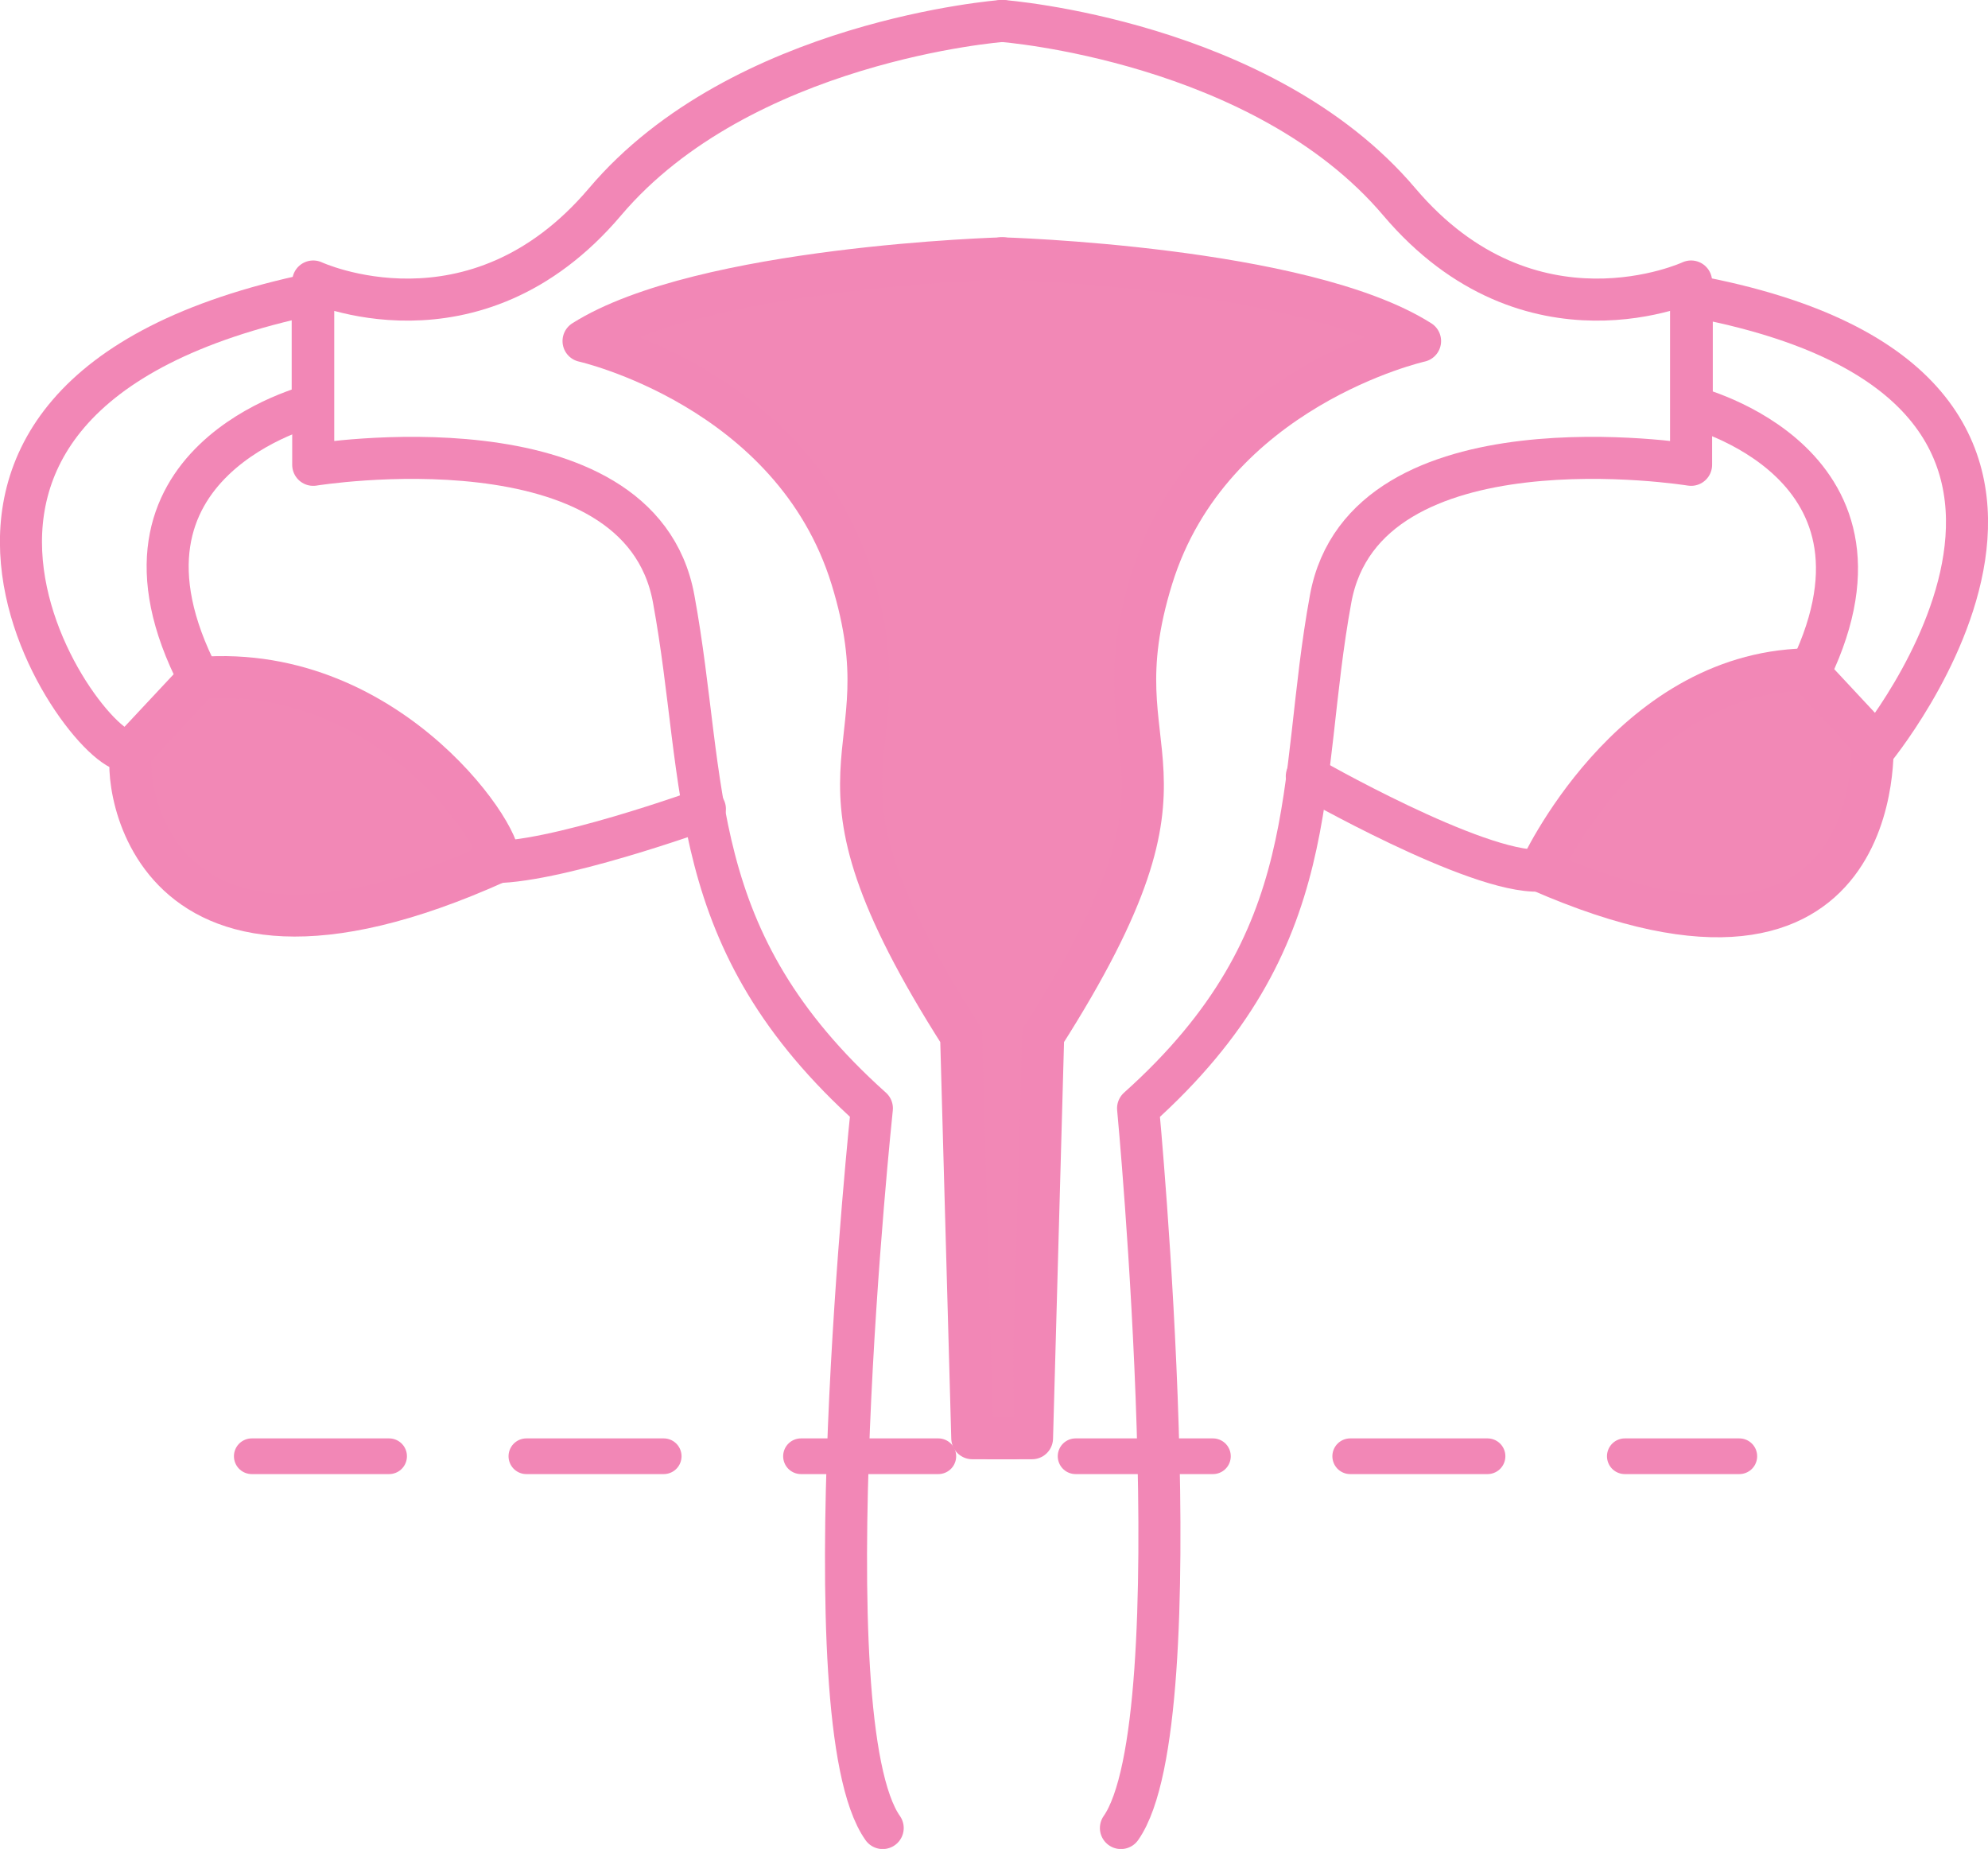
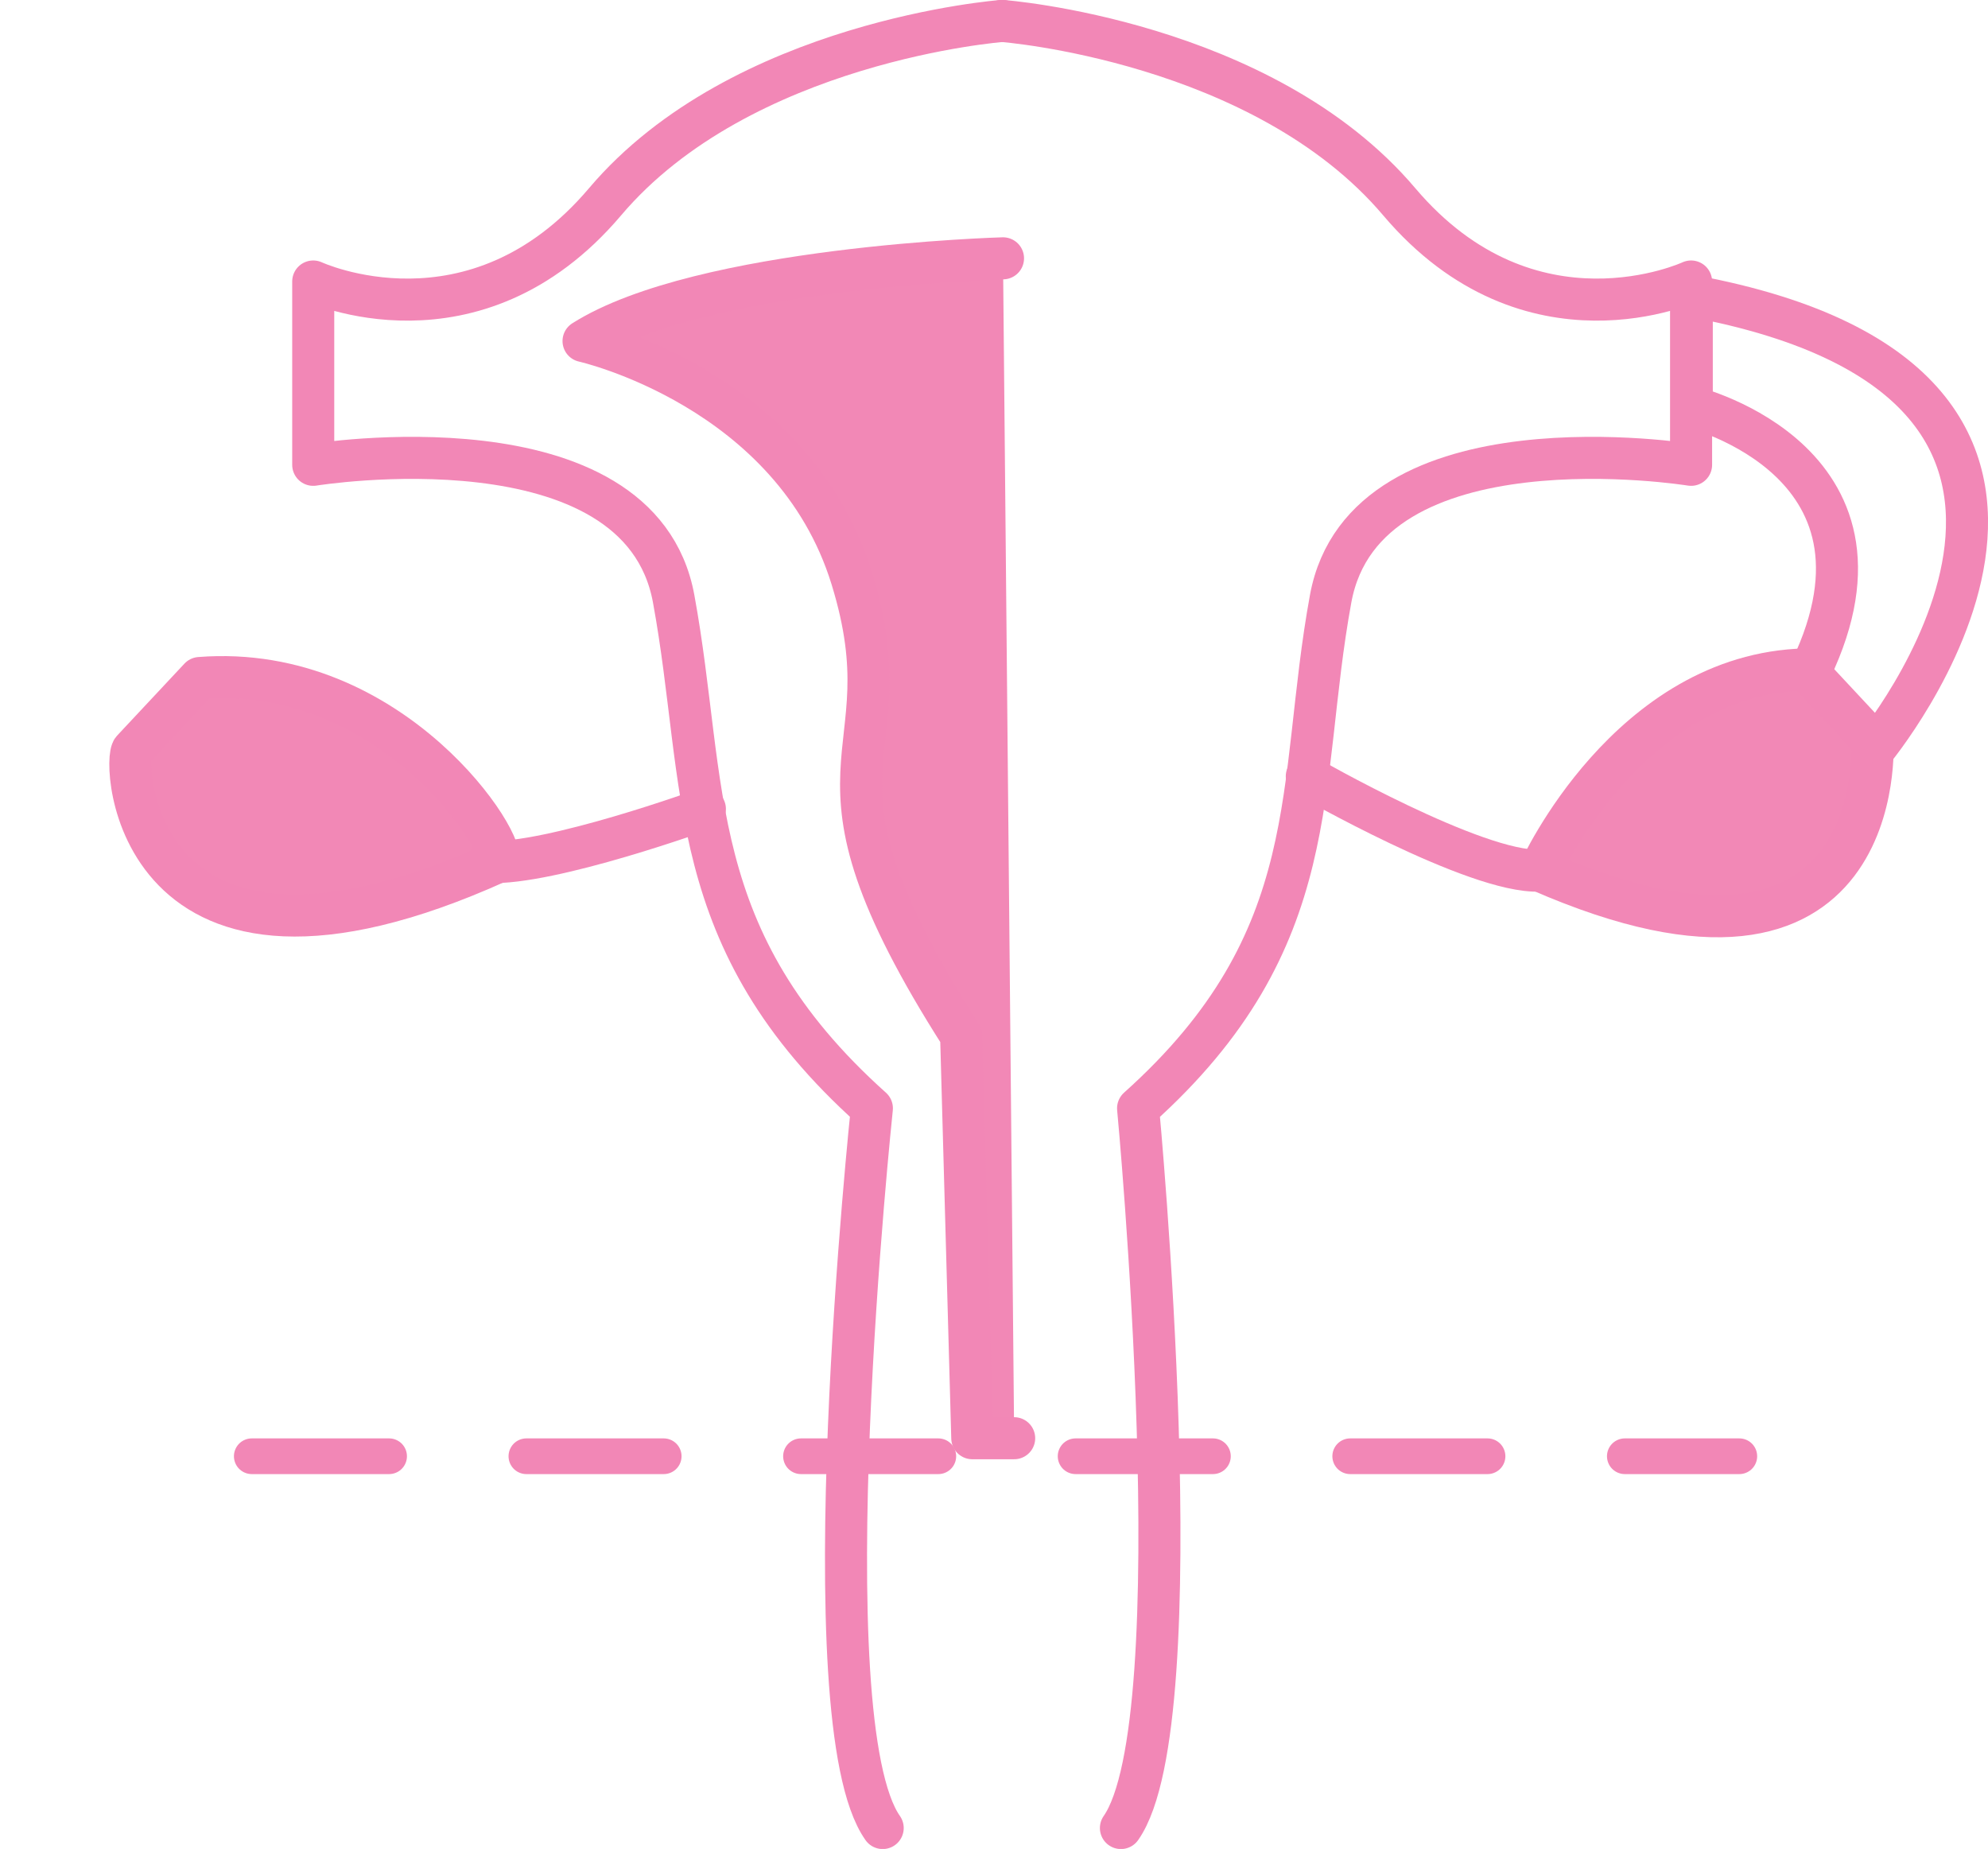
<svg xmlns="http://www.w3.org/2000/svg" id="Layer_1" data-name="Layer 1" viewBox="0 0 115.83 107.72">
  <defs>
    <style>.cls-1,.cls-3{fill:none;}.cls-1,.cls-2,.cls-3{stroke:#f287b6;stroke-linecap:round;}.cls-1,.cls-2{stroke-linejoin:round;stroke-width:2.45px;}.cls-2{fill:#f288b6;}.cls-3{stroke-miterlimit:10;stroke-width:2.08px;stroke-dasharray:8;}</style>
  </defs>
  <path class="cls-1" d="M58.39,1.22S43.21,2.36,35.25,11.76c-7.63,9-17,4.64-17,4.64V27.08s19-3.09,21,7.8.53,19.82,11.55,29.69c0,0-3.78,35.68.63,41.93" />
  <path class="cls-1" d="M58.39,1.22S73.57,2.36,81.53,11.76c7.63,9,17,4.64,17,4.64V27.08s-19-3.09-21,7.8S77.33,54.7,66.31,64.57c0,0,3.38,35.68-1,41.93" />
-   <path class="cls-2" d="M58.34,15.05s17.57.49,24.4,4.82c0,0-12.2,2.73-15.62,13.81S71.19,44,60.78,60.34l-.65,23.45H57.69" />
  <path class="cls-2" d="M58.44,15.05S40.86,15.54,34,19.87c0,0,12.2,2.73,15.62,13.81S45.58,44,56,60.34l.65,23.45h2.44" />
  <path class="cls-1" d="M105.21,39.62l3.89,4.16s17.77-21.3-10.53-26.54v6.47S111.75,26.94,105.21,39.62Z" />
  <path class="cls-2" d="M89.71,50.72S94.9,39.25,105.21,39l3.89,4.17S110.13,59.67,89.71,50.72Z" />
  <path class="cls-1" d="M76.14,45.23S86,50.89,89.71,50.72" />
-   <path class="cls-1" d="M11.59,39.5l-3.9,4.17C5.93,45.34-11,23.24,18.22,17.13V23.6S5.05,26.83,11.59,39.5Z" />
  <path class="cls-2" d="M29,50.22c.76-.88-6.1-11.6-17.36-10.72l-3.9,4.17C7.1,44.12,7.64,59.86,29,50.22Z" />
  <path class="cls-1" d="M41.07,47.13s-9,3.27-12.65,3.09" />
  <line class="cls-3" x1="14.67" y1="84.84" x2="101.34" y2="84.84" />
</svg>